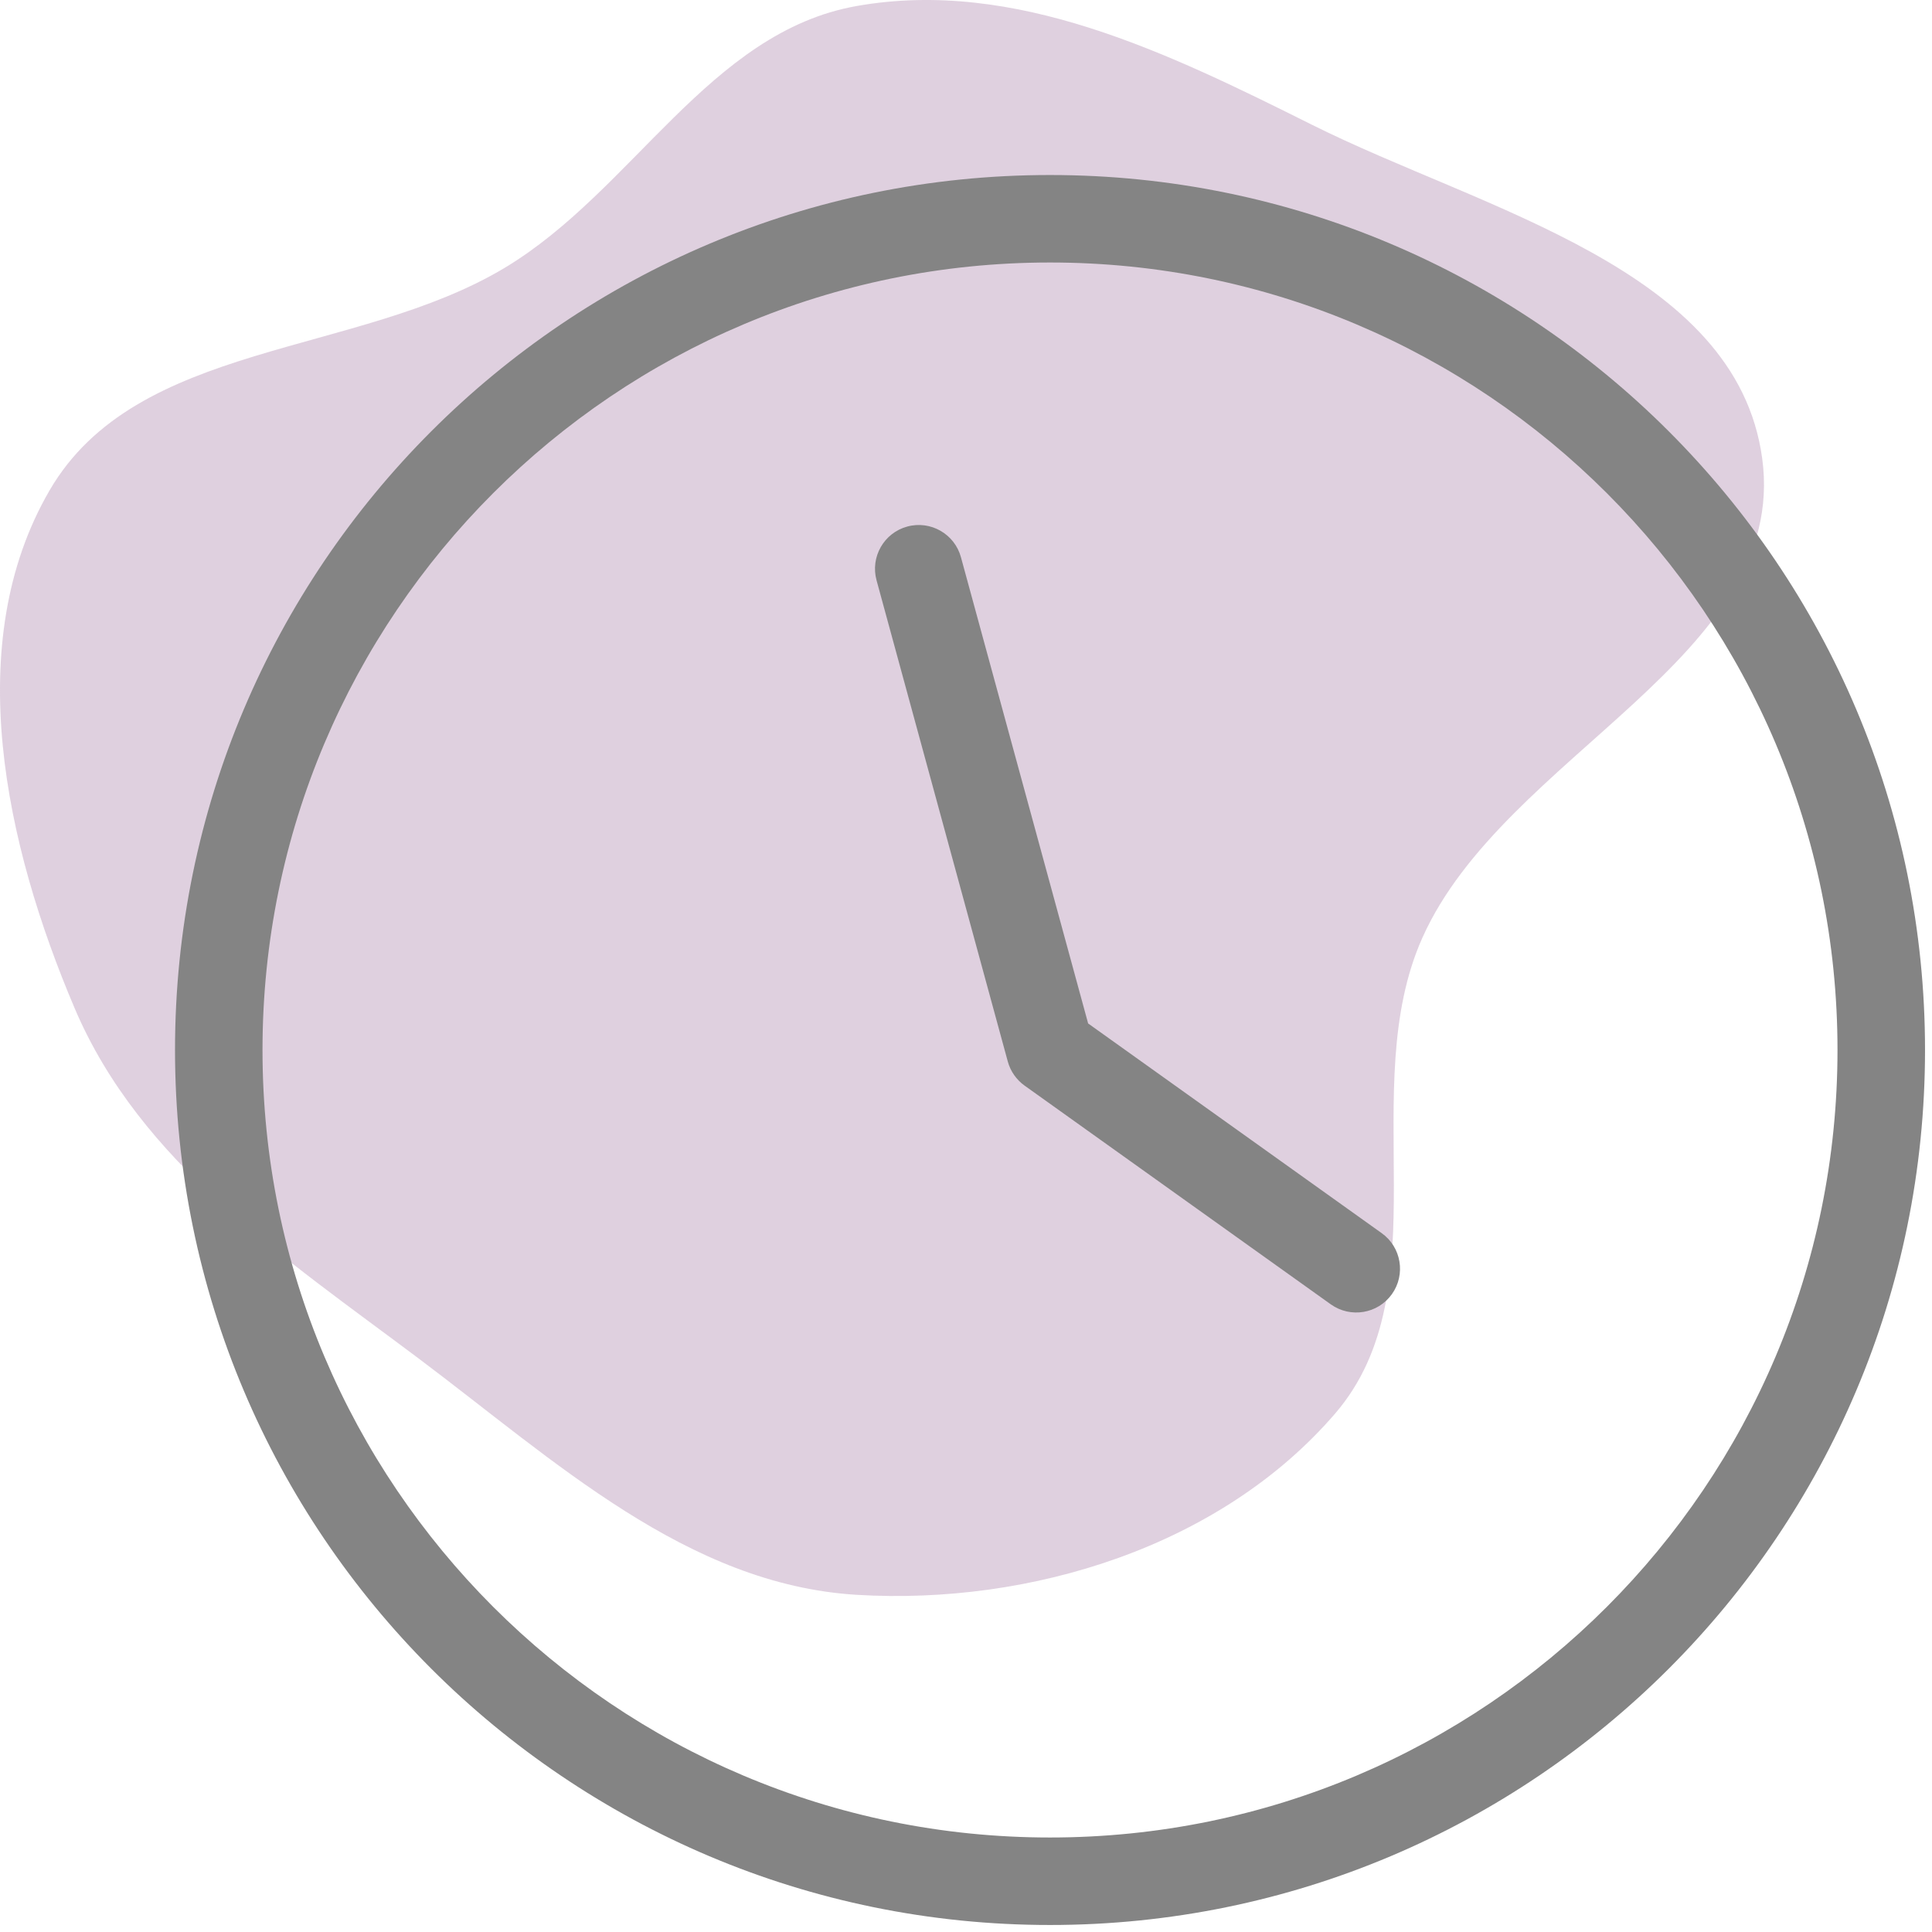
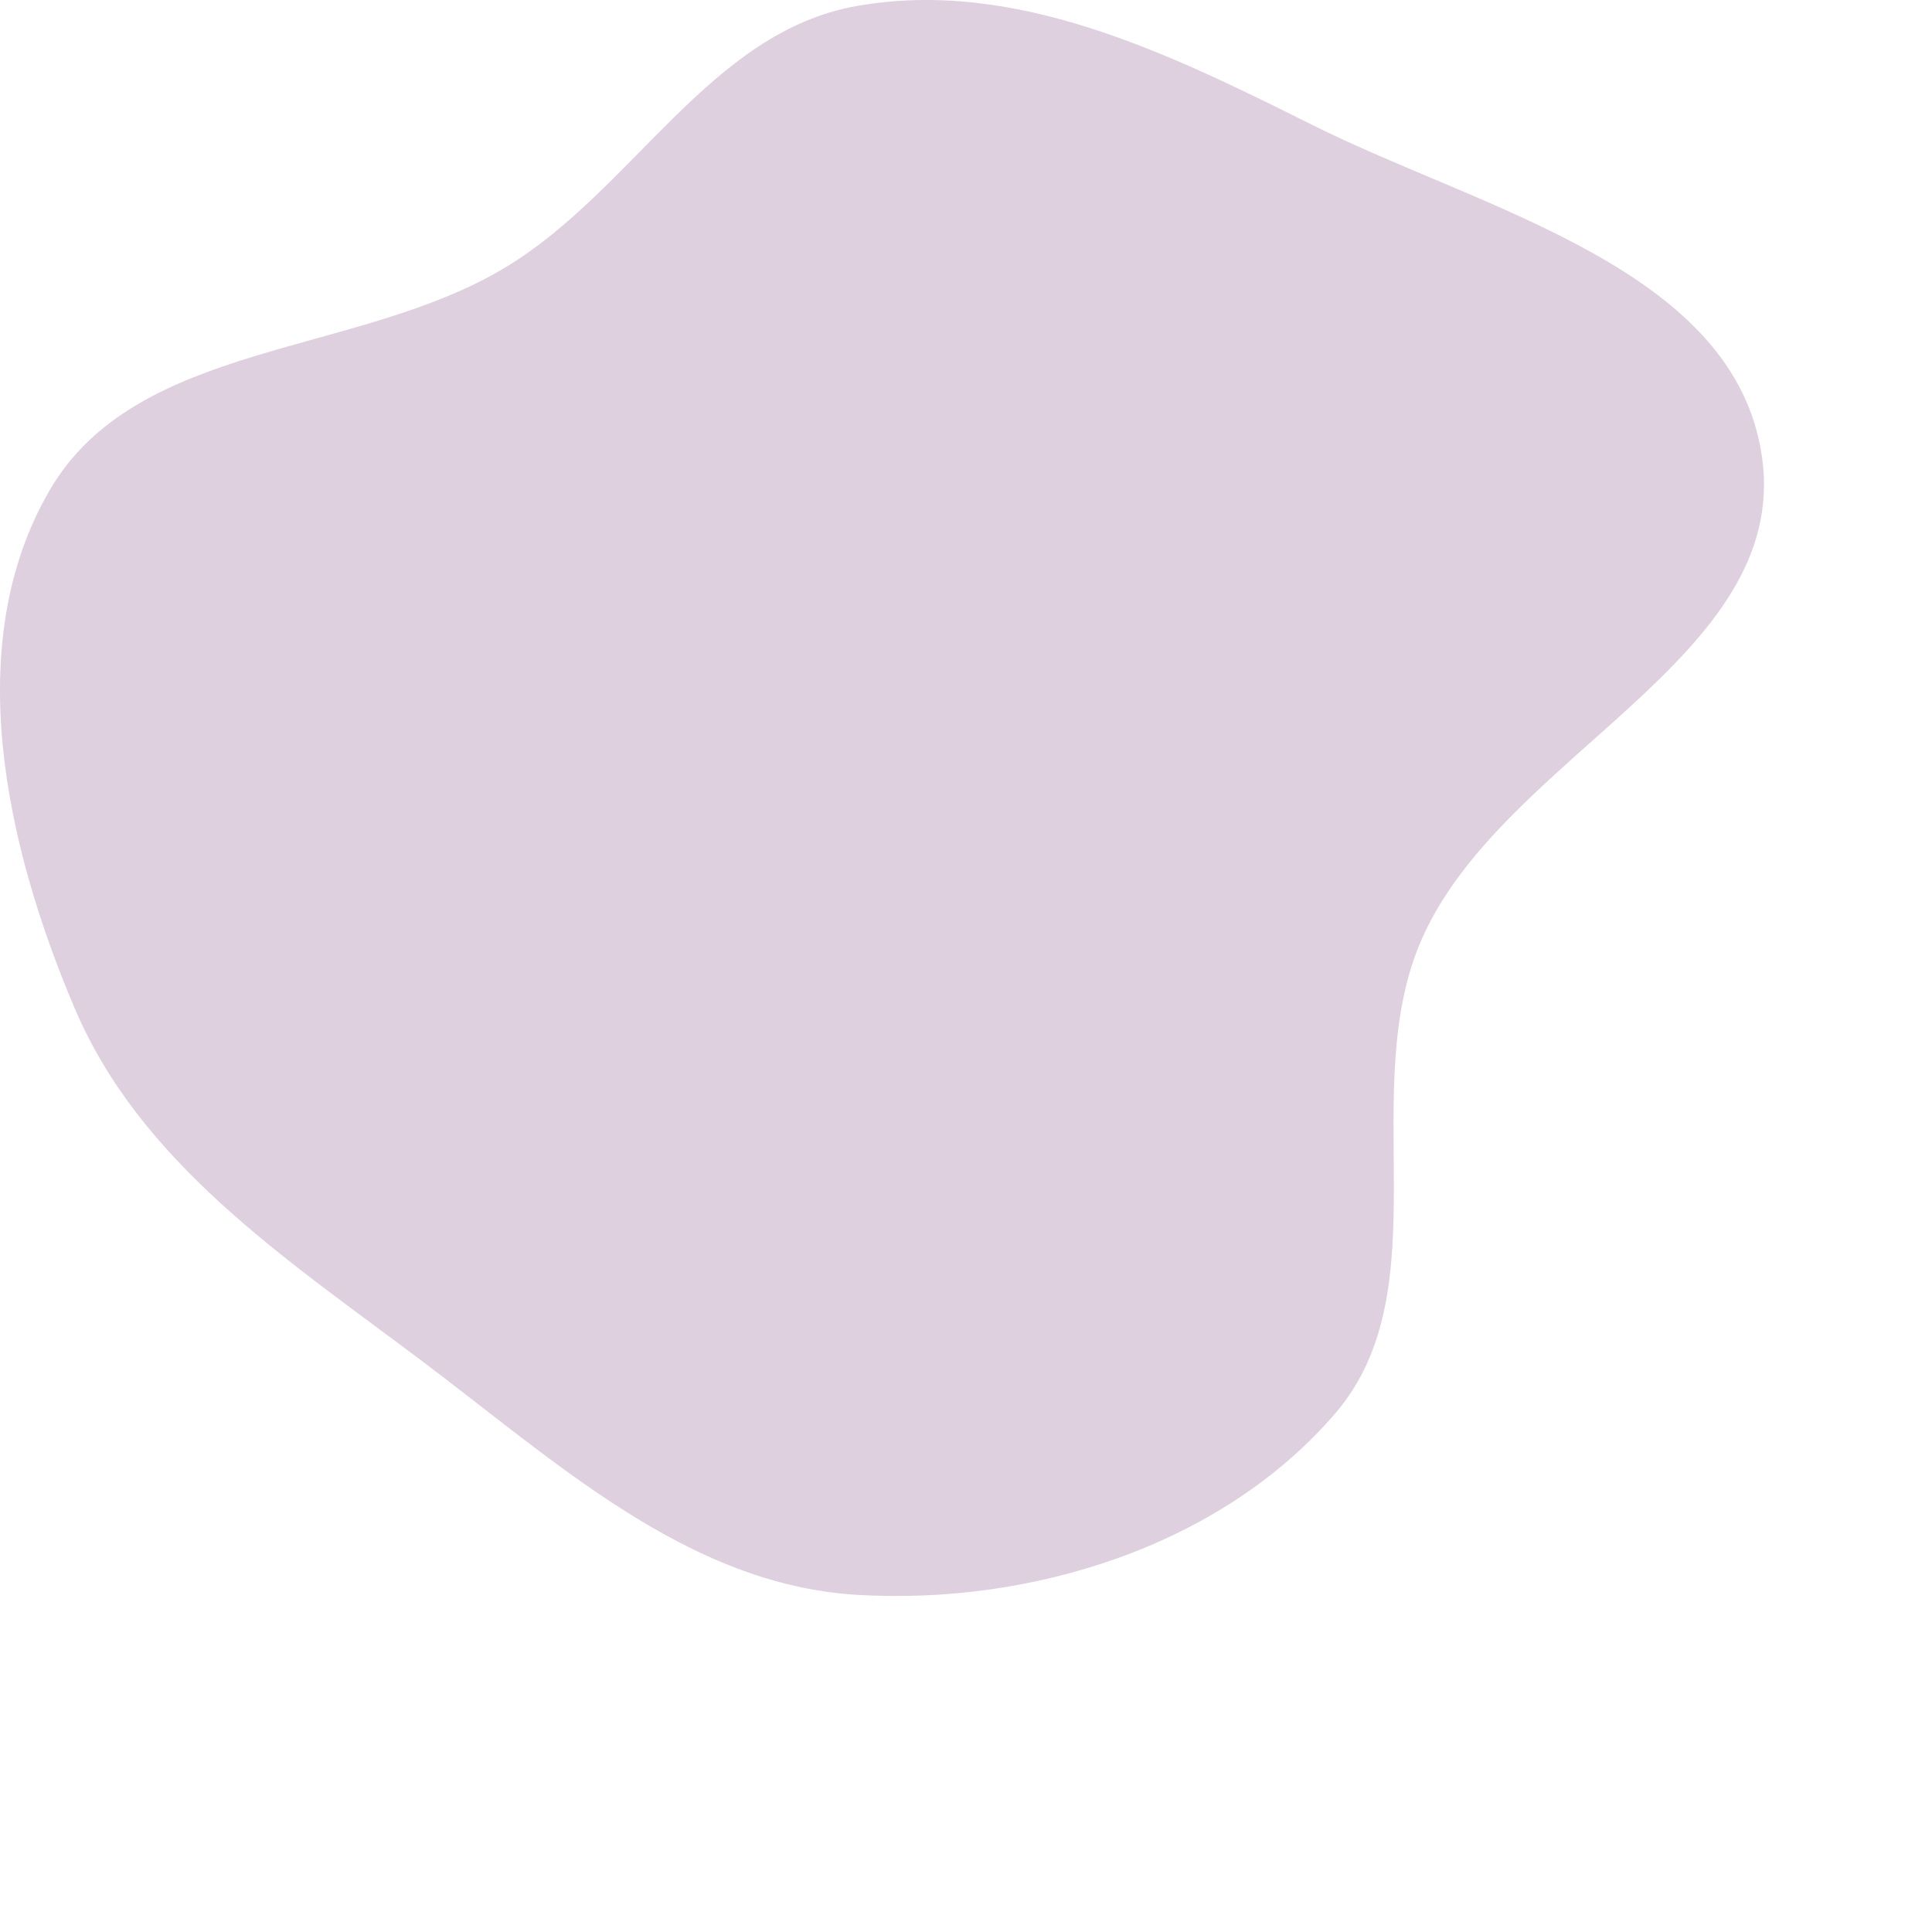
<svg xmlns="http://www.w3.org/2000/svg" width="46" height="46" viewBox="0 0 46 46" fill="none">
  <path fill-rule="evenodd" clip-rule="evenodd" d="M20.397 0.143C24.168 -0.524 27.814 1.261 31.242 2.973C35.317 5.009 41.344 6.392 41.957 10.915C42.6 15.655 35.819 17.961 33.867 22.326C32.26 25.918 34.354 30.677 31.788 33.657C29.069 36.815 24.55 38.222 20.397 37.972C16.354 37.727 13.203 34.772 9.96 32.339C6.768 29.945 3.339 27.68 1.776 24.003C0.128 20.124 -0.938 15.322 1.179 11.678C3.253 8.108 8.482 8.498 12.018 6.376C15.076 4.54 16.886 0.765 20.397 0.143Z" fill="#CCB3CC" fill-opacity="0.62" />
-   <path d="M25 45.833C13.494 45.833 4.167 36.506 4.167 25C4.167 13.494 13.494 4.167 25 4.167C36.506 4.167 45.834 13.494 45.834 25C45.834 36.506 36.506 45.833 25 45.833ZM25 43.75C35.356 43.75 43.75 35.355 43.75 25C43.75 14.645 35.356 6.25 25 6.25C14.645 6.25 6.25 14.645 6.25 25C6.25 35.355 14.645 43.75 25 43.75ZM32.898 29.361C33.366 29.695 33.474 30.346 33.14 30.814C32.805 31.282 32.155 31.39 31.686 31.056L24.395 25.848C24.2 25.708 24.058 25.506 23.995 25.274L20.87 13.816C20.719 13.261 21.046 12.688 21.601 12.537C22.156 12.385 22.729 12.713 22.88 13.268L25.908 24.368L32.898 29.361Z" fill="#848484" />
</svg>